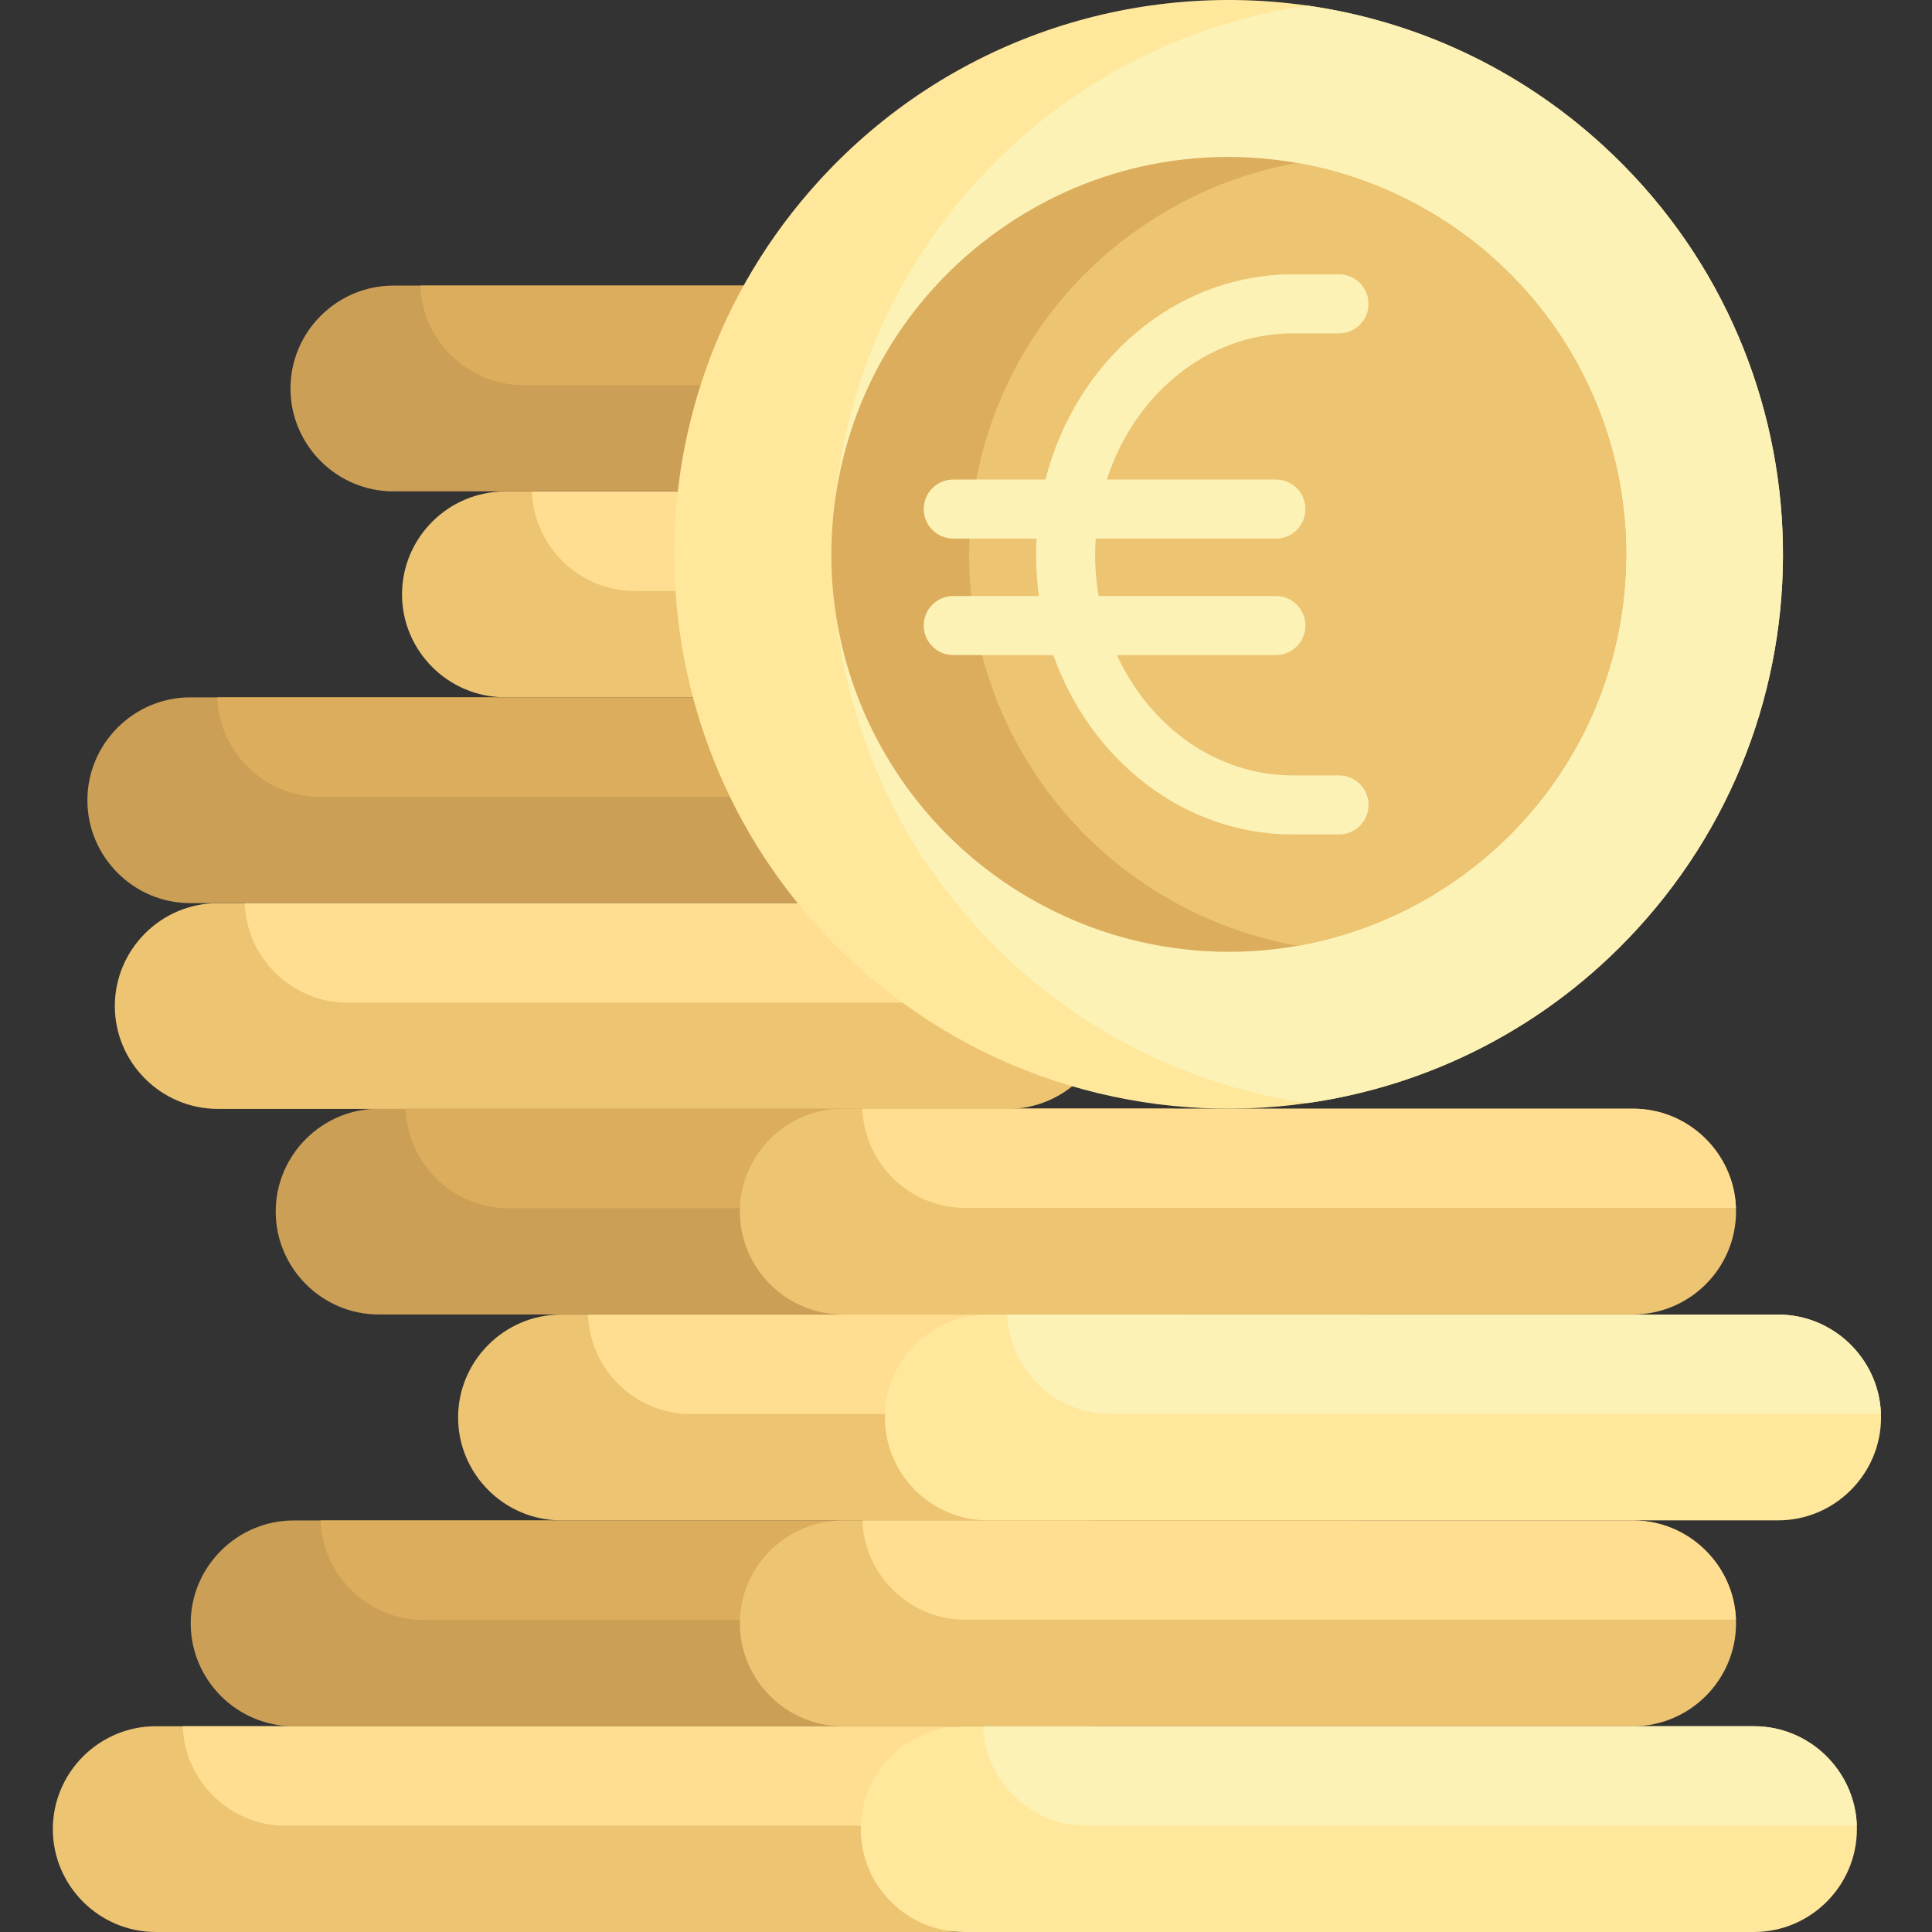
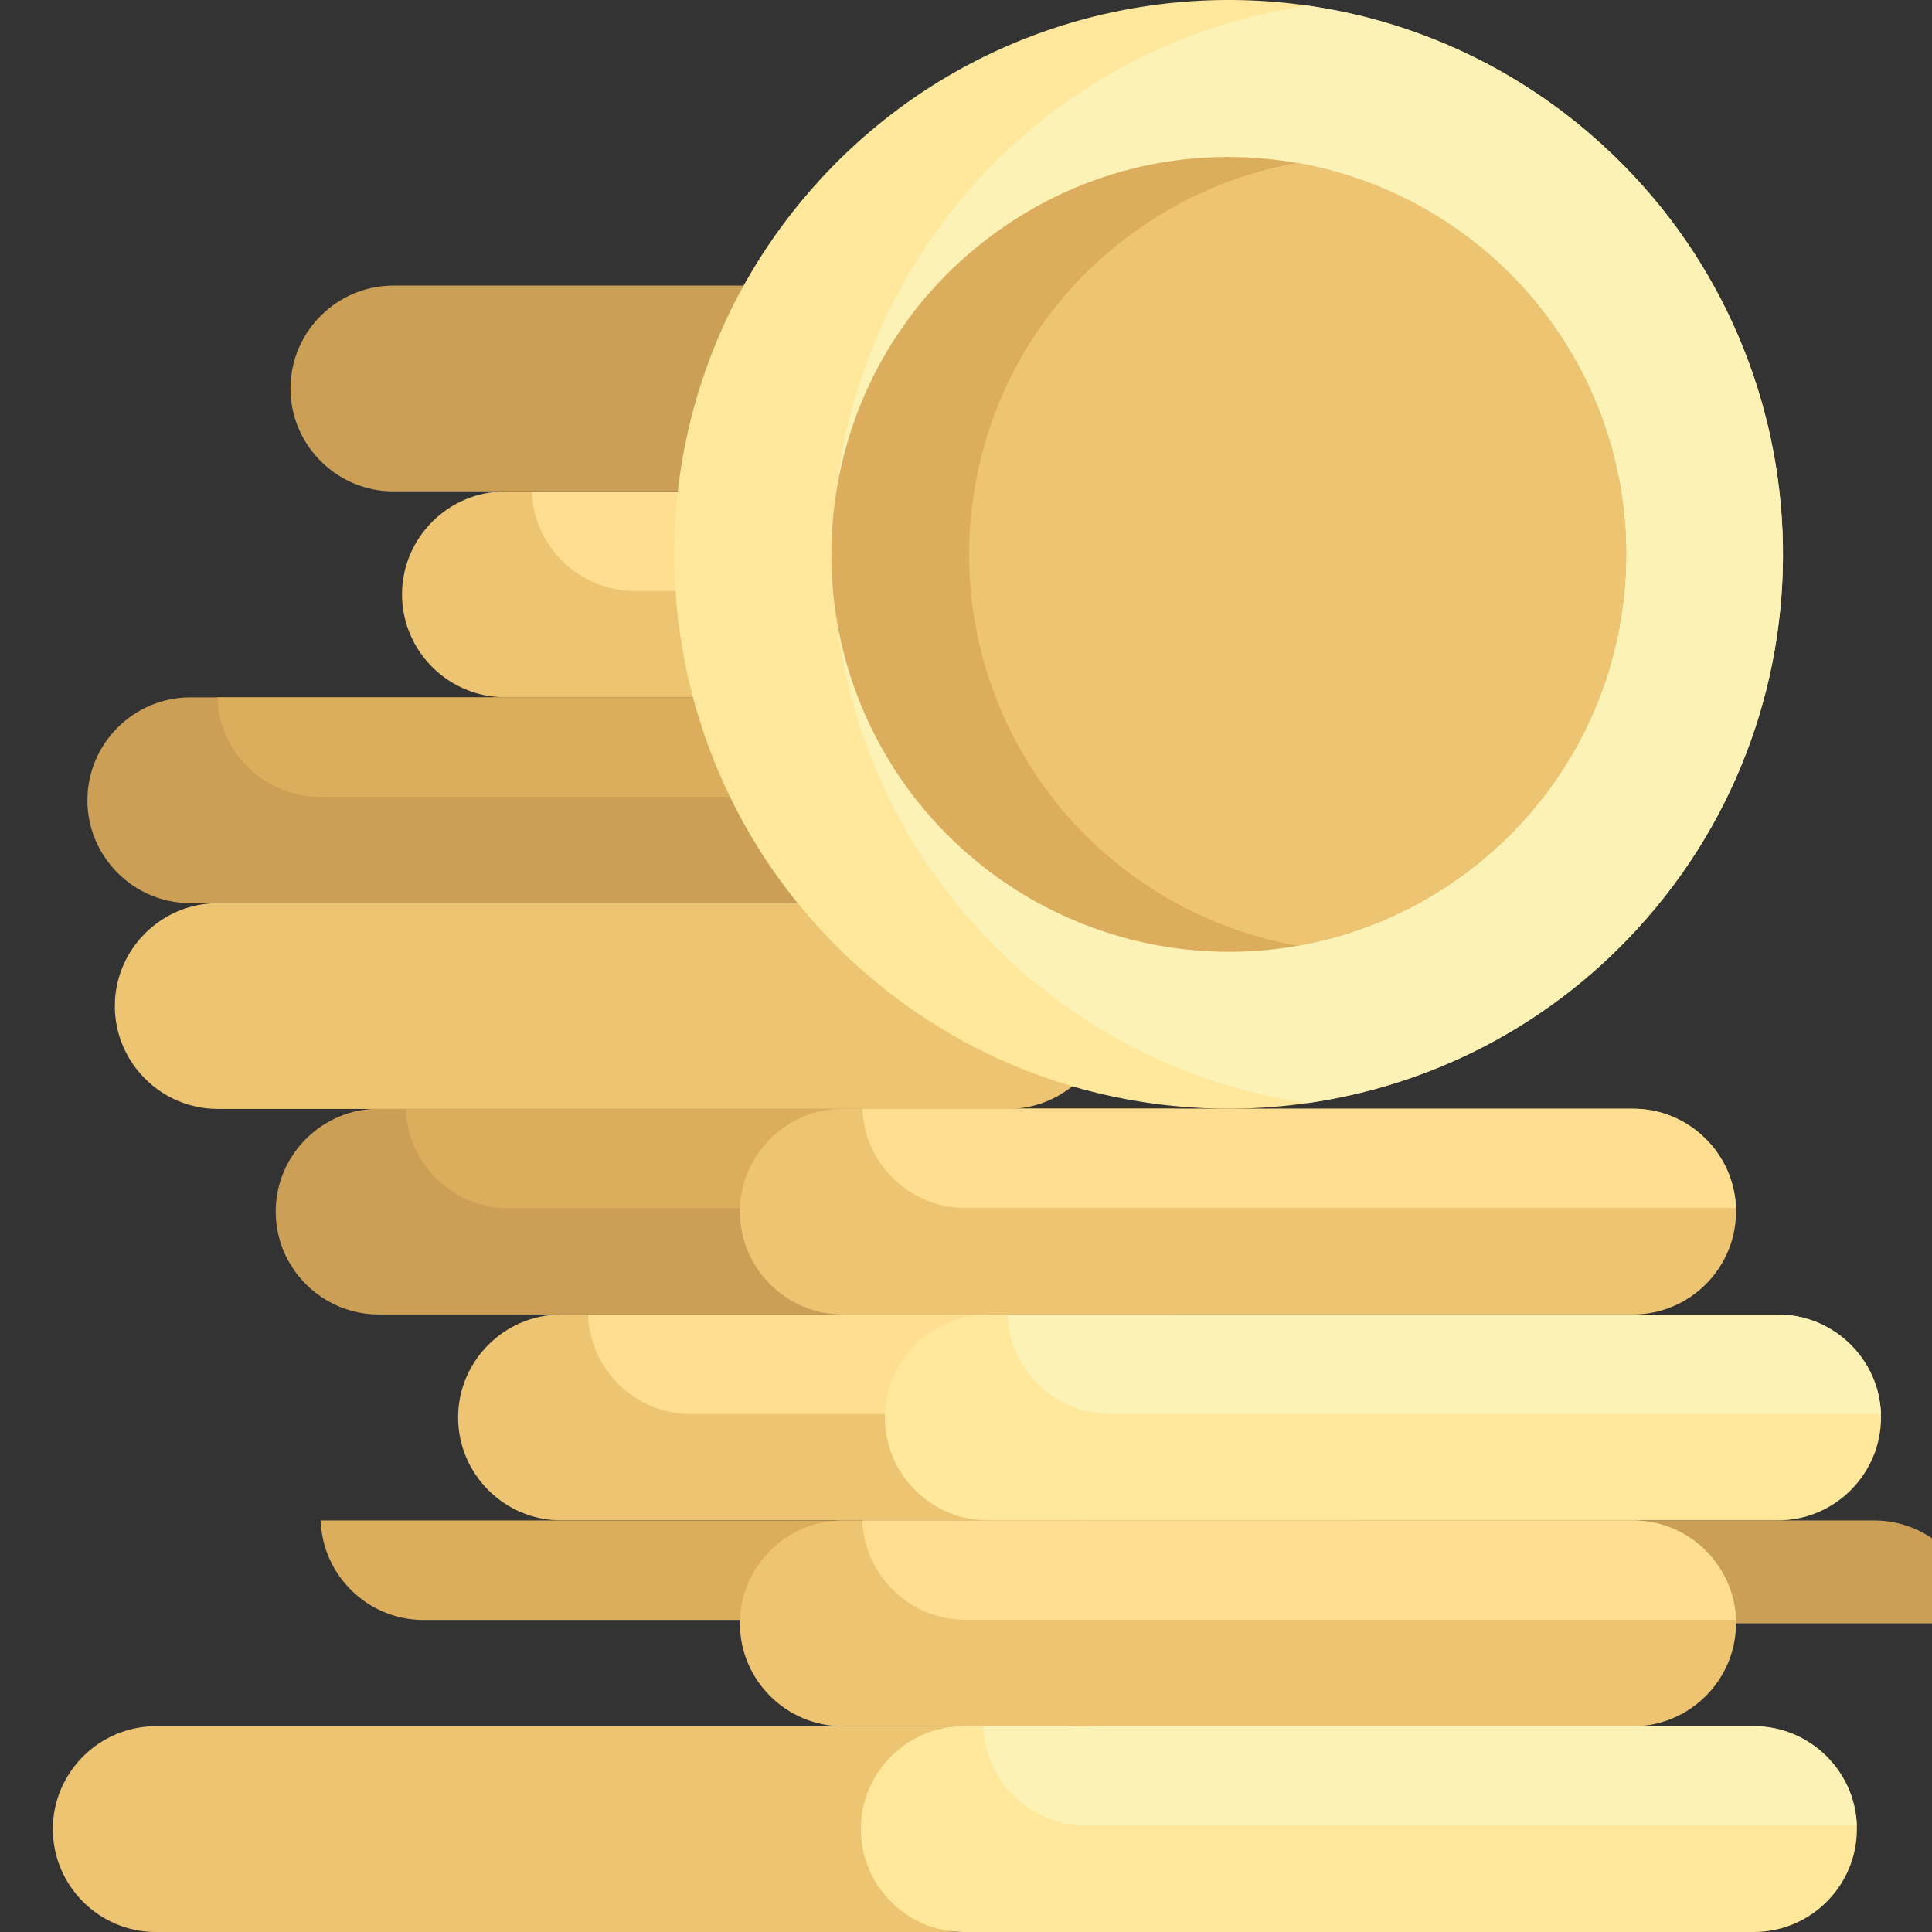
<svg xmlns="http://www.w3.org/2000/svg" height="512pt" viewBox="-14 0 512 512.002" width="512pt">
  <rect x="-14" y="0" width="512" height="512.002" fill="#333333" stroke="none" />
  <path d="m263.984 484.738c0 7.496-3.066 14.309-8.012 19.254-4.934 4.941-11.754 8.008-19.254 8.008h-209.453c-15 0-27.266-12.266-27.266-27.262 0-7.5 3.066-14.312 8.012-19.258 4.945-4.941 11.754-8.008 19.254-8.008h209.453c14.695 0 26.773 11.773 27.242 26.367.023.289.023.594.023.898zm0 0" fill="#edc472" />
-   <path d="m300.531 430.207c0 7.488-3.066 14.309-8.012 19.254-4.941 4.945-11.754 8.012-19.254 8.012h-209.461c-15 0-27.266-12.277-27.266-27.266 0-7.5 3.066-14.312 8.012-19.254 4.934-4.945 11.754-8.012 19.254-8.012h209.461c14.688 0 26.777 11.777 27.246 26.367.02.293.02.594.02.898zm0 0" fill="#cc9f56" />
+   <path d="m300.531 430.207c0 7.488-3.066 14.309-8.012 19.254-4.941 4.945-11.754 8.012-19.254 8.012c-15 0-27.266-12.277-27.266-27.266 0-7.5 3.066-14.312 8.012-19.254 4.934-4.945 11.754-8.012 19.254-8.012h209.461c14.688 0 26.777 11.777 27.246 26.367.02.293.02.594.02.898zm0 0" fill="#cc9f56" />
  <path d="m371.387 375.645c0 7.5-3.066 14.309-8.012 19.254-4.945 4.945-11.754 8.012-19.254 8.012h-209.453c-15 0-27.266-12.277-27.266-27.266 0-7.5 3.066-14.32 8.012-19.254 4.934-4.945 11.754-8.012 19.254-8.012h209.453c14.695 0 26.773 11.777 27.242 26.367.023.293.023.594.023.898zm0 0" fill="#edc472" />
  <path d="m323.062 321.082c0 7.492-3.066 14.312-8.012 19.258-4.934 4.941-11.754 8.008-19.254 8.008h-209.465c-14.988 0-27.266-12.277-27.266-27.266 0-7.496 3.066-14.309 8.012-19.254 4.945-4.941 11.754-8.008 19.254-8.008h209.465c14.695 0 26.773 11.773 27.242 26.367.023.293.023.594.023.895zm0 0" fill="#cc9f56" />
  <path d="m280.41 266.613c0 7.492-3.066 14.312-8.008 19.246-4.945 4.945-11.758 8.012-19.254 8.012h-209.453c-15 0-27.266-12.266-27.266-27.258 0-7.496 3.066-14.309 8.008-19.254 4.934-4.941 11.758-8.008 19.258-8.008h209.453c14.695 0 26.773 11.773 27.242 26.367.02.293.02.594.02.895zm0 0" fill="#edc472" />
  <path d="m273.152 212.074c0 7.5-3.066 14.324-8.012 19.258-4.941 4.941-11.766 8.008-19.254 8.008h-209.465c-14.996 0-27.262-12.266-27.262-27.266 0-7.5 3.066-14.32 8.008-19.254 4.945-4.941 11.758-8.012 19.254-8.012h209.465c14.688 0 26.773 11.777 27.246 26.371.02.289.02.594.02.895zm0 0" fill="#cc9f56" />
  <path d="m356.523 157.516c0 7.496-3.066 14.309-8.012 19.254-4.934 4.941-11.754 8.008-19.254 8.008h-209.453c-15 0-27.266-12.266-27.266-27.262 0-7.492 3.066-14.312 8.012-19.258 4.941-4.941 11.754-8.008 19.254-8.008h209.453c14.695 0 26.773 11.785 27.242 26.367.023.301.023.594.023.898zm0 0" fill="#edc472" />
  <path d="m326.973 102.953c0 7.5-3.066 14.32-8.012 19.254-4.941 4.945-11.754 8.012-19.254 8.012h-209.461c-14.988 0-27.266-12.266-27.266-27.266 0-7.5 3.066-14.312 8.008-19.254 4.945-4.945 11.766-8.012 19.258-8.012h209.461c14.695 0 26.777 11.785 27.246 26.367.02.293.02.594.02.898zm0 0" fill="#cc9f56" />
-   <path d="m263.961 483.84h-202.285c-14.688 0-26.773-11.777-27.246-26.371h202.289c14.695 0 26.773 11.777 27.242 26.371zm0 0" fill="#ffde91" />
  <path d="m300.512 429.309h-202.289c-14.695 0-26.773-11.785-27.242-26.367h202.285c14.688 0 26.777 11.773 27.246 26.367zm0 0" fill="#dbad5c" />
  <path d="m371.363 374.746h-202.285c-14.688 0-26.777-11.773-27.246-26.367h202.289c14.695 0 26.773 11.777 27.242 26.367zm0 0" fill="#ffde91" />
  <path d="m323.039 320.188h-202.285c-14.688 0-26.773-11.777-27.246-26.367h202.289c14.695 0 26.773 11.773 27.242 26.367zm0 0" fill="#dbad5c" />
-   <path d="m280.391 265.719h-202.285c-14.688 0-26.777-11.785-27.246-26.367h202.289c14.695 0 26.773 11.777 27.242 26.367zm0 0" fill="#ffde91" />
  <path d="m273.133 211.18h-202.289c-14.695 0-26.773-11.777-27.242-26.371h202.285c14.688 0 26.773 11.777 27.246 26.371zm0 0" fill="#dbad5c" />
  <path d="m356.5 156.617h-202.285c-14.688 0-26.777-11.777-27.246-26.367h202.289c14.695 0 26.773 11.785 27.242 26.367zm0 0" fill="#ffde91" />
-   <path d="m326.953 102.055h-202.289c-14.684 0-26.773-11.777-27.242-26.367h202.285c14.695 0 26.777 11.785 27.246 26.367zm0 0" fill="#dbad5c" />
  <path d="m478.098 484.738c0 7.496-3.066 14.309-8.008 19.254-4.934 4.941-11.758 8.008-19.258 8.008h-209.461c-14.988 0-27.254-12.266-27.254-27.262 0-7.5 3.066-14.312 8.008-19.258 4.934-4.941 11.746-8.008 19.246-8.008h209.461c14.676 0 26.734 11.742 27.246 26.293.012.324.02.648.02.973zm0 0" fill="#ffe89c" />
  <path d="m446.066 430.207c0 7.488-3.066 14.309-8.012 19.254-4.941 4.945-11.762 8.012-19.254 8.012h-209.461c-15 0-27.266-12.277-27.266-27.266 0-7.5 3.066-14.312 8.012-19.254 4.941-4.945 11.754-8.012 19.254-8.012h209.461c14.668 0 26.734 11.746 27.246 26.297.012.32.02.645.02.969zm0 0" fill="#edc472" />
  <path d="m484.492 375.645c0 7.5-3.066 14.309-8.012 19.254-4.941 4.945-11.754 8.012-19.254 8.012h-209.461c-14.988 0-27.266-12.277-27.266-27.266 0-7.5 3.066-14.32 8.012-19.254 4.941-4.945 11.766-8.012 19.254-8.012h209.461c14.676 0 26.734 11.746 27.246 26.297.008.324.02.645.02.969zm0 0" fill="#ffe89c" />
  <path d="m446.066 321.082c0 7.492-3.066 14.312-8.012 19.258-4.941 4.941-11.762 8.008-19.254 8.008h-209.461c-15 0-27.266-12.277-27.266-27.266 0-7.496 3.066-14.309 8.012-19.254 4.941-4.941 11.754-8.008 19.254-8.008h209.461c14.668 0 26.734 11.742 27.246 26.293.012.324.02.648.02.969zm0 0" fill="#edc472" />
  <path d="m419.824 246.254c-23.844 25.973-54.875 41.41-87.25 46.062-42.129 6.047-86.531-6.164-120.324-37.184-59.777-54.875-63.742-147.812-8.879-207.578 34.09-37.121 82.852-52.715 129.234-46.059 28.285 4.055 55.699 16.395 78.344 37.184 59.766 54.875 63.738 147.809 8.875 207.574zm0 0" fill="#ffe89c" />
  <path d="m419.824 246.254c-23.844 25.973-54.875 41.41-87.25 46.062-28.289-4.059-55.699-16.398-78.344-37.184-59.777-54.875-63.75-147.812-8.875-207.578 23.844-25.969 54.875-41.406 87.25-46.059 28.285 4.055 55.699 16.395 78.344 37.184 59.766 54.875 63.738 147.809 8.875 207.574zm0 0" fill="#fcf2b6" />
  <path d="m415.852 162.07c-6.699 46.062-42.434 80.879-85.949 88.566-10.762 1.918-22.008 2.156-33.406.5-29.113-4.227-55.312-20.602-71.887-44.914-14.883-21.832-20.988-48.27-17.191-74.441 4.047-27.84 18.691-52.434 41.234-69.258 22.551-16.824 50.293-23.855 78.133-19.809.992.148 1.98.305 2.961.473 27.914 4.879 52.902 20.953 68.926 44.441 14.883 21.832 20.984 48.273 17.18 74.441zm0 0" fill="#dbad5c" />
  <path d="m415.852 162.07c-6.699 46.062-42.434 80.879-85.949 88.566-27.867-4.902-52.809-20.965-68.785-44.414-14.887-21.832-20.988-48.27-17.191-74.441 4.047-27.84 18.691-52.434 41.23-69.258 13.395-9.98 28.613-16.523 44.59-19.336 27.914 4.879 52.902 20.953 68.926 44.441 14.883 21.832 20.984 48.273 17.18 74.441zm0 0" fill="#edc472" />
  <path d="m478.078 483.766h-204.27c-14.664 0-26.734-11.746-27.242-26.297h204.266c14.676 0 26.734 11.746 27.246 26.297zm0 0" fill="#fcf2b6" />
  <path d="m446.047 429.238h-204.27c-14.676 0-26.734-11.746-27.242-26.297h204.266c14.668 0 26.734 11.746 27.246 26.297zm0 0" fill="#ffde91" />
  <path d="m484.473 374.676h-204.27c-14.676 0-26.734-11.746-27.246-26.297h204.27c14.676 0 26.734 11.746 27.246 26.297zm0 0" fill="#fcf2b6" />
  <path d="m446.047 320.113h-204.27c-14.676 0-26.734-11.746-27.242-26.297h204.266c14.668.004 26.734 11.746 27.246 26.297zm0 0" fill="#ffde91" />
-   <path d="m340.852 205.492h-12.262c-20.289 0-37.906-12.98-46.602-31.895h42.137c4.32 0 7.824-3.504 7.824-7.824 0-4.32-3.504-7.82-7.824-7.82h-46.961c-.934-5.453-1.109-10.316-.797-15.223h47.758c4.32 0 7.824-3.5 7.824-7.82 0-4.32-3.504-7.824-7.824-7.824h-44.809c7.285-22.562 26.621-38.734 49.273-38.734h12.262c4.32 0 7.824-3.504 7.824-7.824 0-4.32-3.504-7.824-7.824-7.824h-12.262c-31.207 0-57.559 23.062-65.531 54.383h-24.445c-4.32 0-7.82 3.504-7.82 7.824 0 4.32 3.5 7.82 7.82 7.82h22.074c-.258 5.012-.082 9.961.641 15.223h-22.715c-4.32 0-7.82 3.5-7.82 7.82 0 4.32 3.5 7.824 7.82 7.824h26.523c9.844 27.777 34.566 47.539 63.457 47.539h12.258c4.32 0 7.824-3.5 7.824-7.82 0-4.32-3.504-7.824-7.824-7.824zm0 0" fill="#fcf2b6" />
</svg>